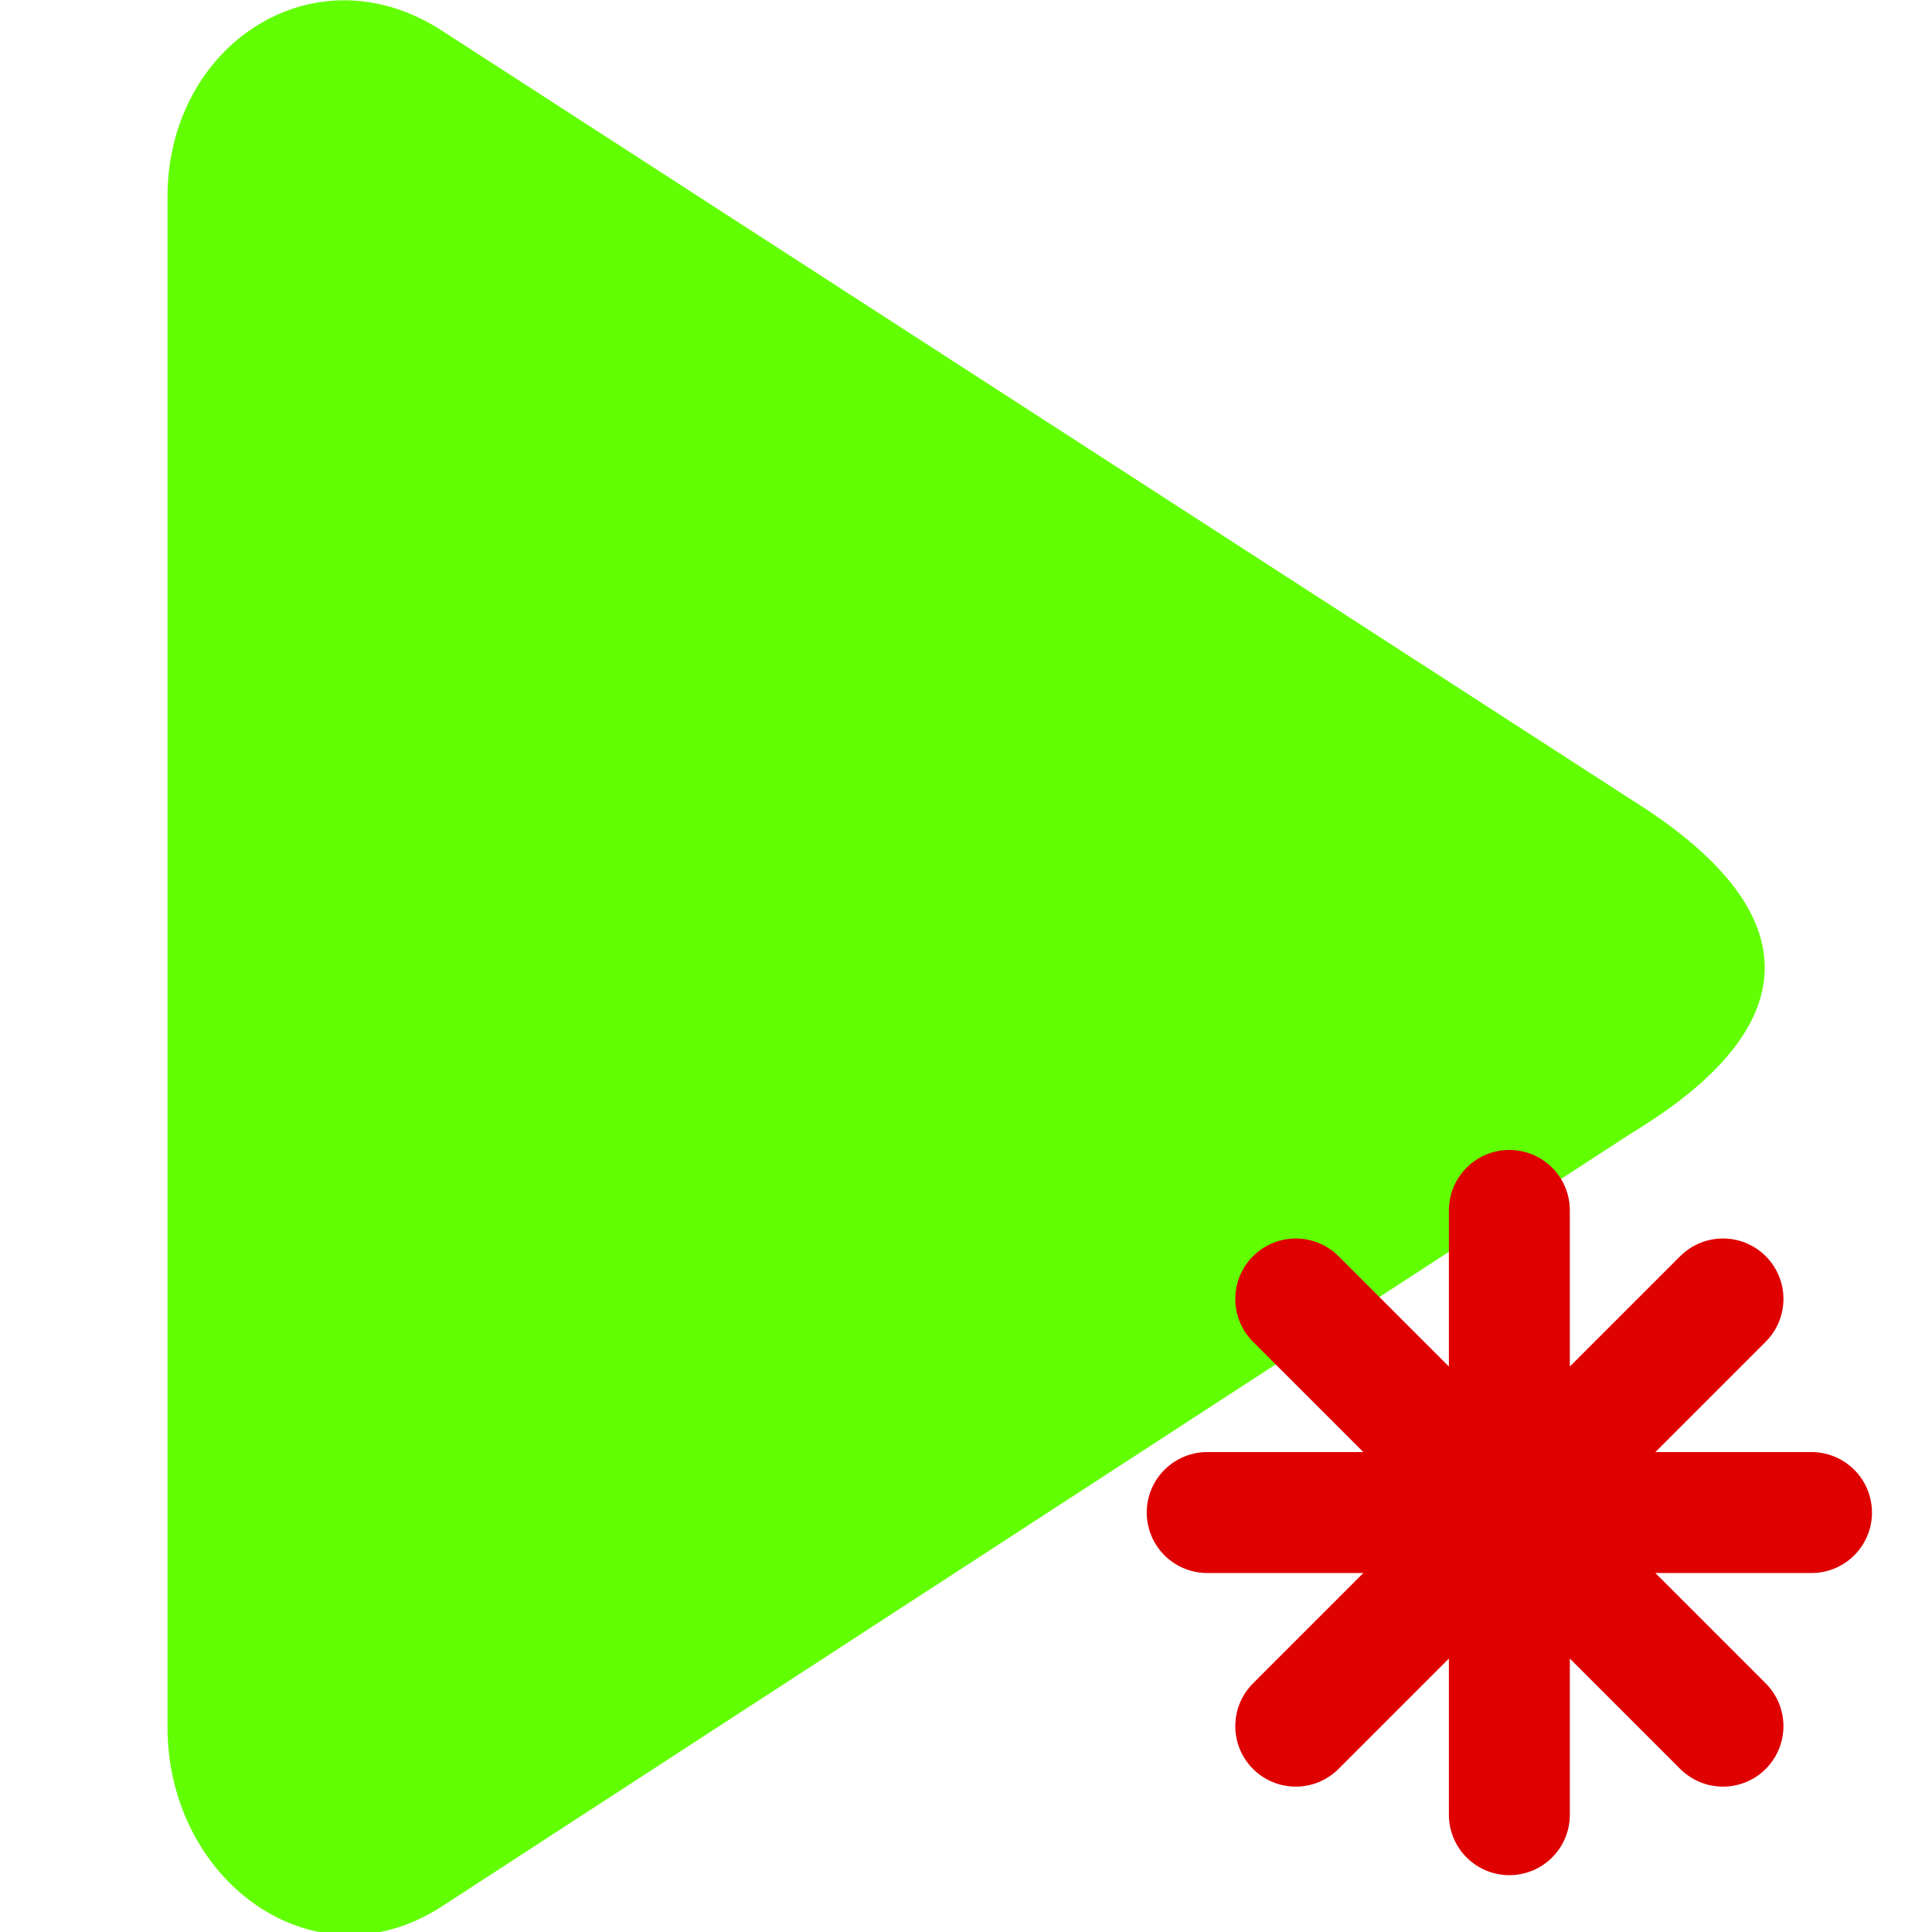
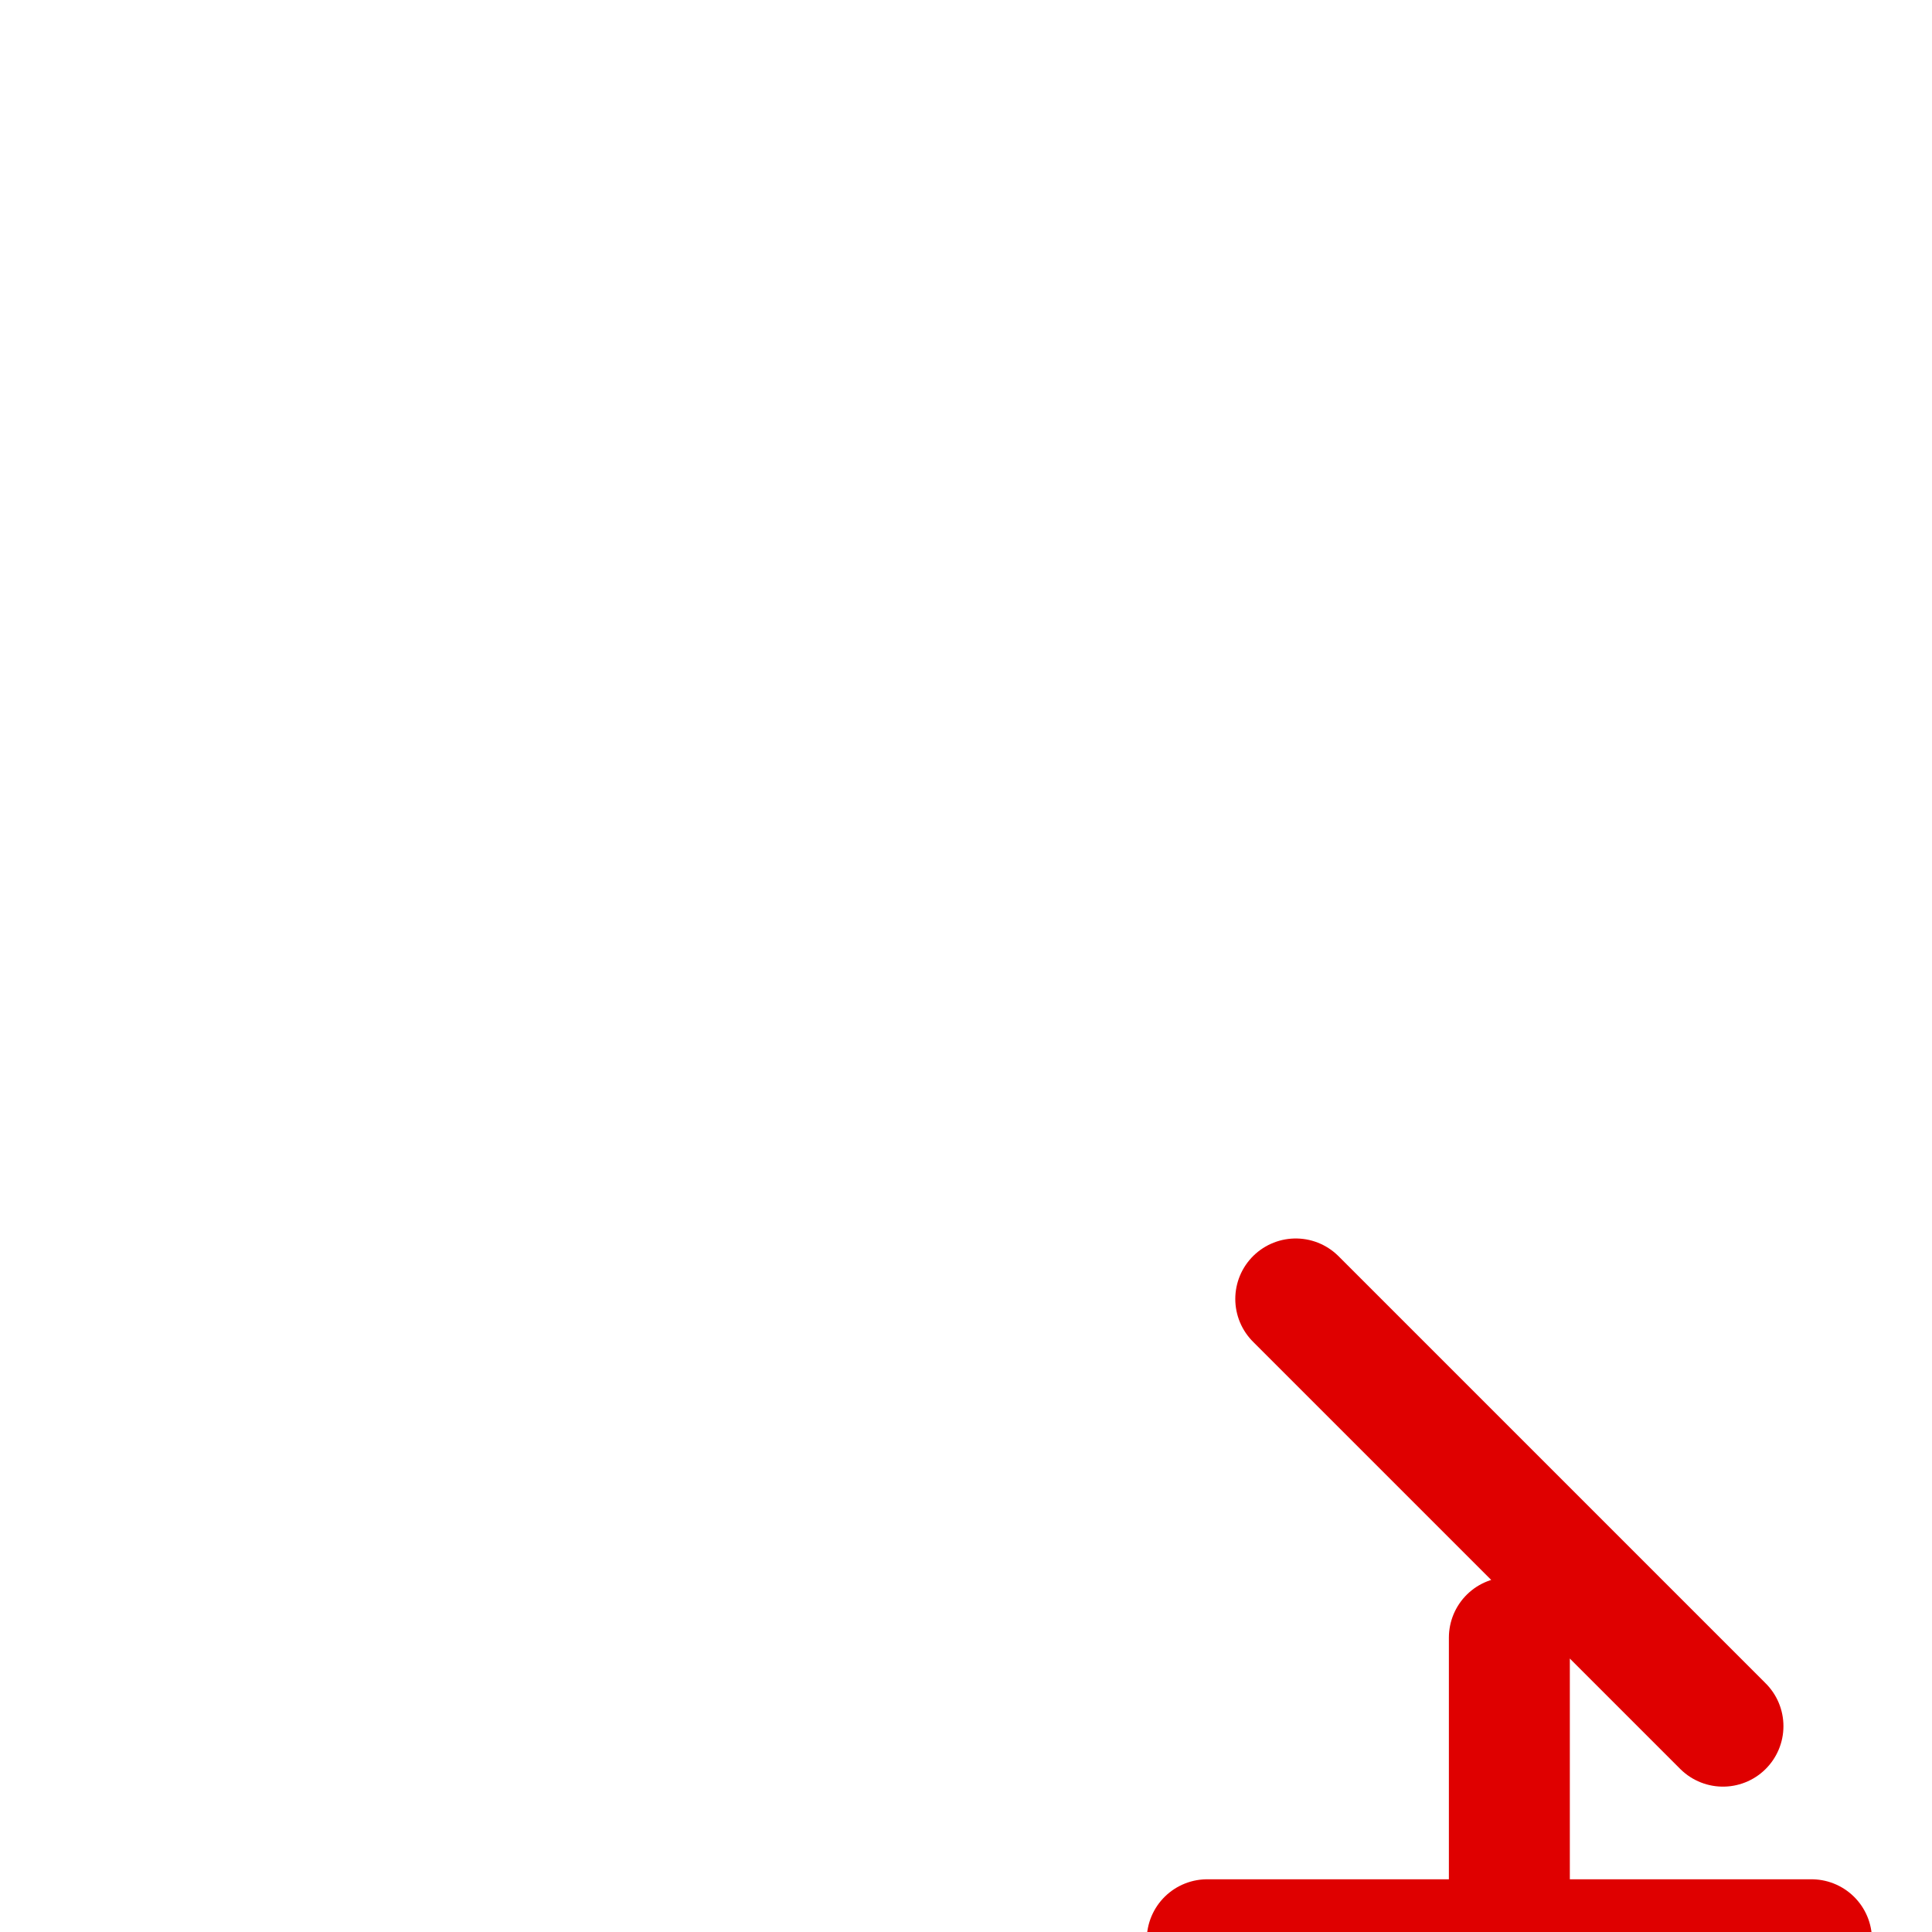
<svg xmlns="http://www.w3.org/2000/svg" xmlns:ns1="http://www.inkscape.org/namespaces/inkscape" xmlns:ns2="http://sodipodi.sourceforge.net/DTD/sodipodi-0.dtd" width="16" height="16" viewBox="0 0 4.233 4.233" id="svg2" version="1.1" ns1:version="0.92.2 2405546, 2018-03-11" ns2:docname="IconNewSoundMacro.svg">
  <defs id="defs4" />
  <ns2:namedview id="base" pagecolor="#393939" bordercolor="#666666" borderopacity="1.0" ns1:pageopacity="0" ns1:pageshadow="2" ns1:zoom="30.33" ns1:cx="2.9941402" ns1:cy="4.6784097" ns1:document-units="px" ns1:current-layer="layer1" showgrid="true" units="px" ns1:window-width="1260" ns1:window-height="787" ns1:window-x="606" ns1:window-y="435" ns1:window-maximized="0" showborder="false" objecttolerance="4" gridtolerance="4" guidetolerance="5">
    <ns1:grid type="xygrid" id="grid4173" empspacing="1" visible="true" />
  </ns2:namedview>
  <g ns1:label="Layer 1" ns1:groupmode="layer" id="layer1" transform="translate(0,-292.767)">
-     <path style="opacity:1;fill:#62ff04;fill-opacity:1;fill-rule:evenodd;stroke:none;stroke-width:0.3;stroke-linecap:round;stroke-linejoin:miter;stroke-miterlimit:4;stroke-dasharray:none;stroke-opacity:1" d="m 0.968,292.834 2.603,1.683 c 0.393,0.244 0.395,0.497 0,0.735 l -2.603,1.692 c -0.279,0.181 -0.601,-0.055 -0.601,-0.393 v -3.353 c 0,-0.333 0.321,-0.545 0.601,-0.364 z" id="rect5899-3" ns1:connector-curvature="0" ns2:nodetypes="sccssss" />
-     <path id="path5323" style="fill:#ff0000;fill-rule:evenodd;stroke:#df0000;stroke-width:0.265;stroke-linecap:round;stroke-linejoin:miter;stroke-miterlimit:4;stroke-dasharray:none;stroke-opacity:1" d="m 2.839,295.613 0.936,0.936 m -0.936,-10e-6 0.936,-0.936 m -1.13,0.468 H 3.969 m -0.662,0.662 v -1.324" ns1:connector-curvature="0" />
+     <path id="path5323" style="fill:#ff0000;fill-rule:evenodd;stroke:#df0000;stroke-width:0.265;stroke-linecap:round;stroke-linejoin:miter;stroke-miterlimit:4;stroke-dasharray:none;stroke-opacity:1" d="m 2.839,295.613 0.936,0.936 m -1.13,0.468 H 3.969 m -0.662,0.662 v -1.324" ns1:connector-curvature="0" />
  </g>
</svg>